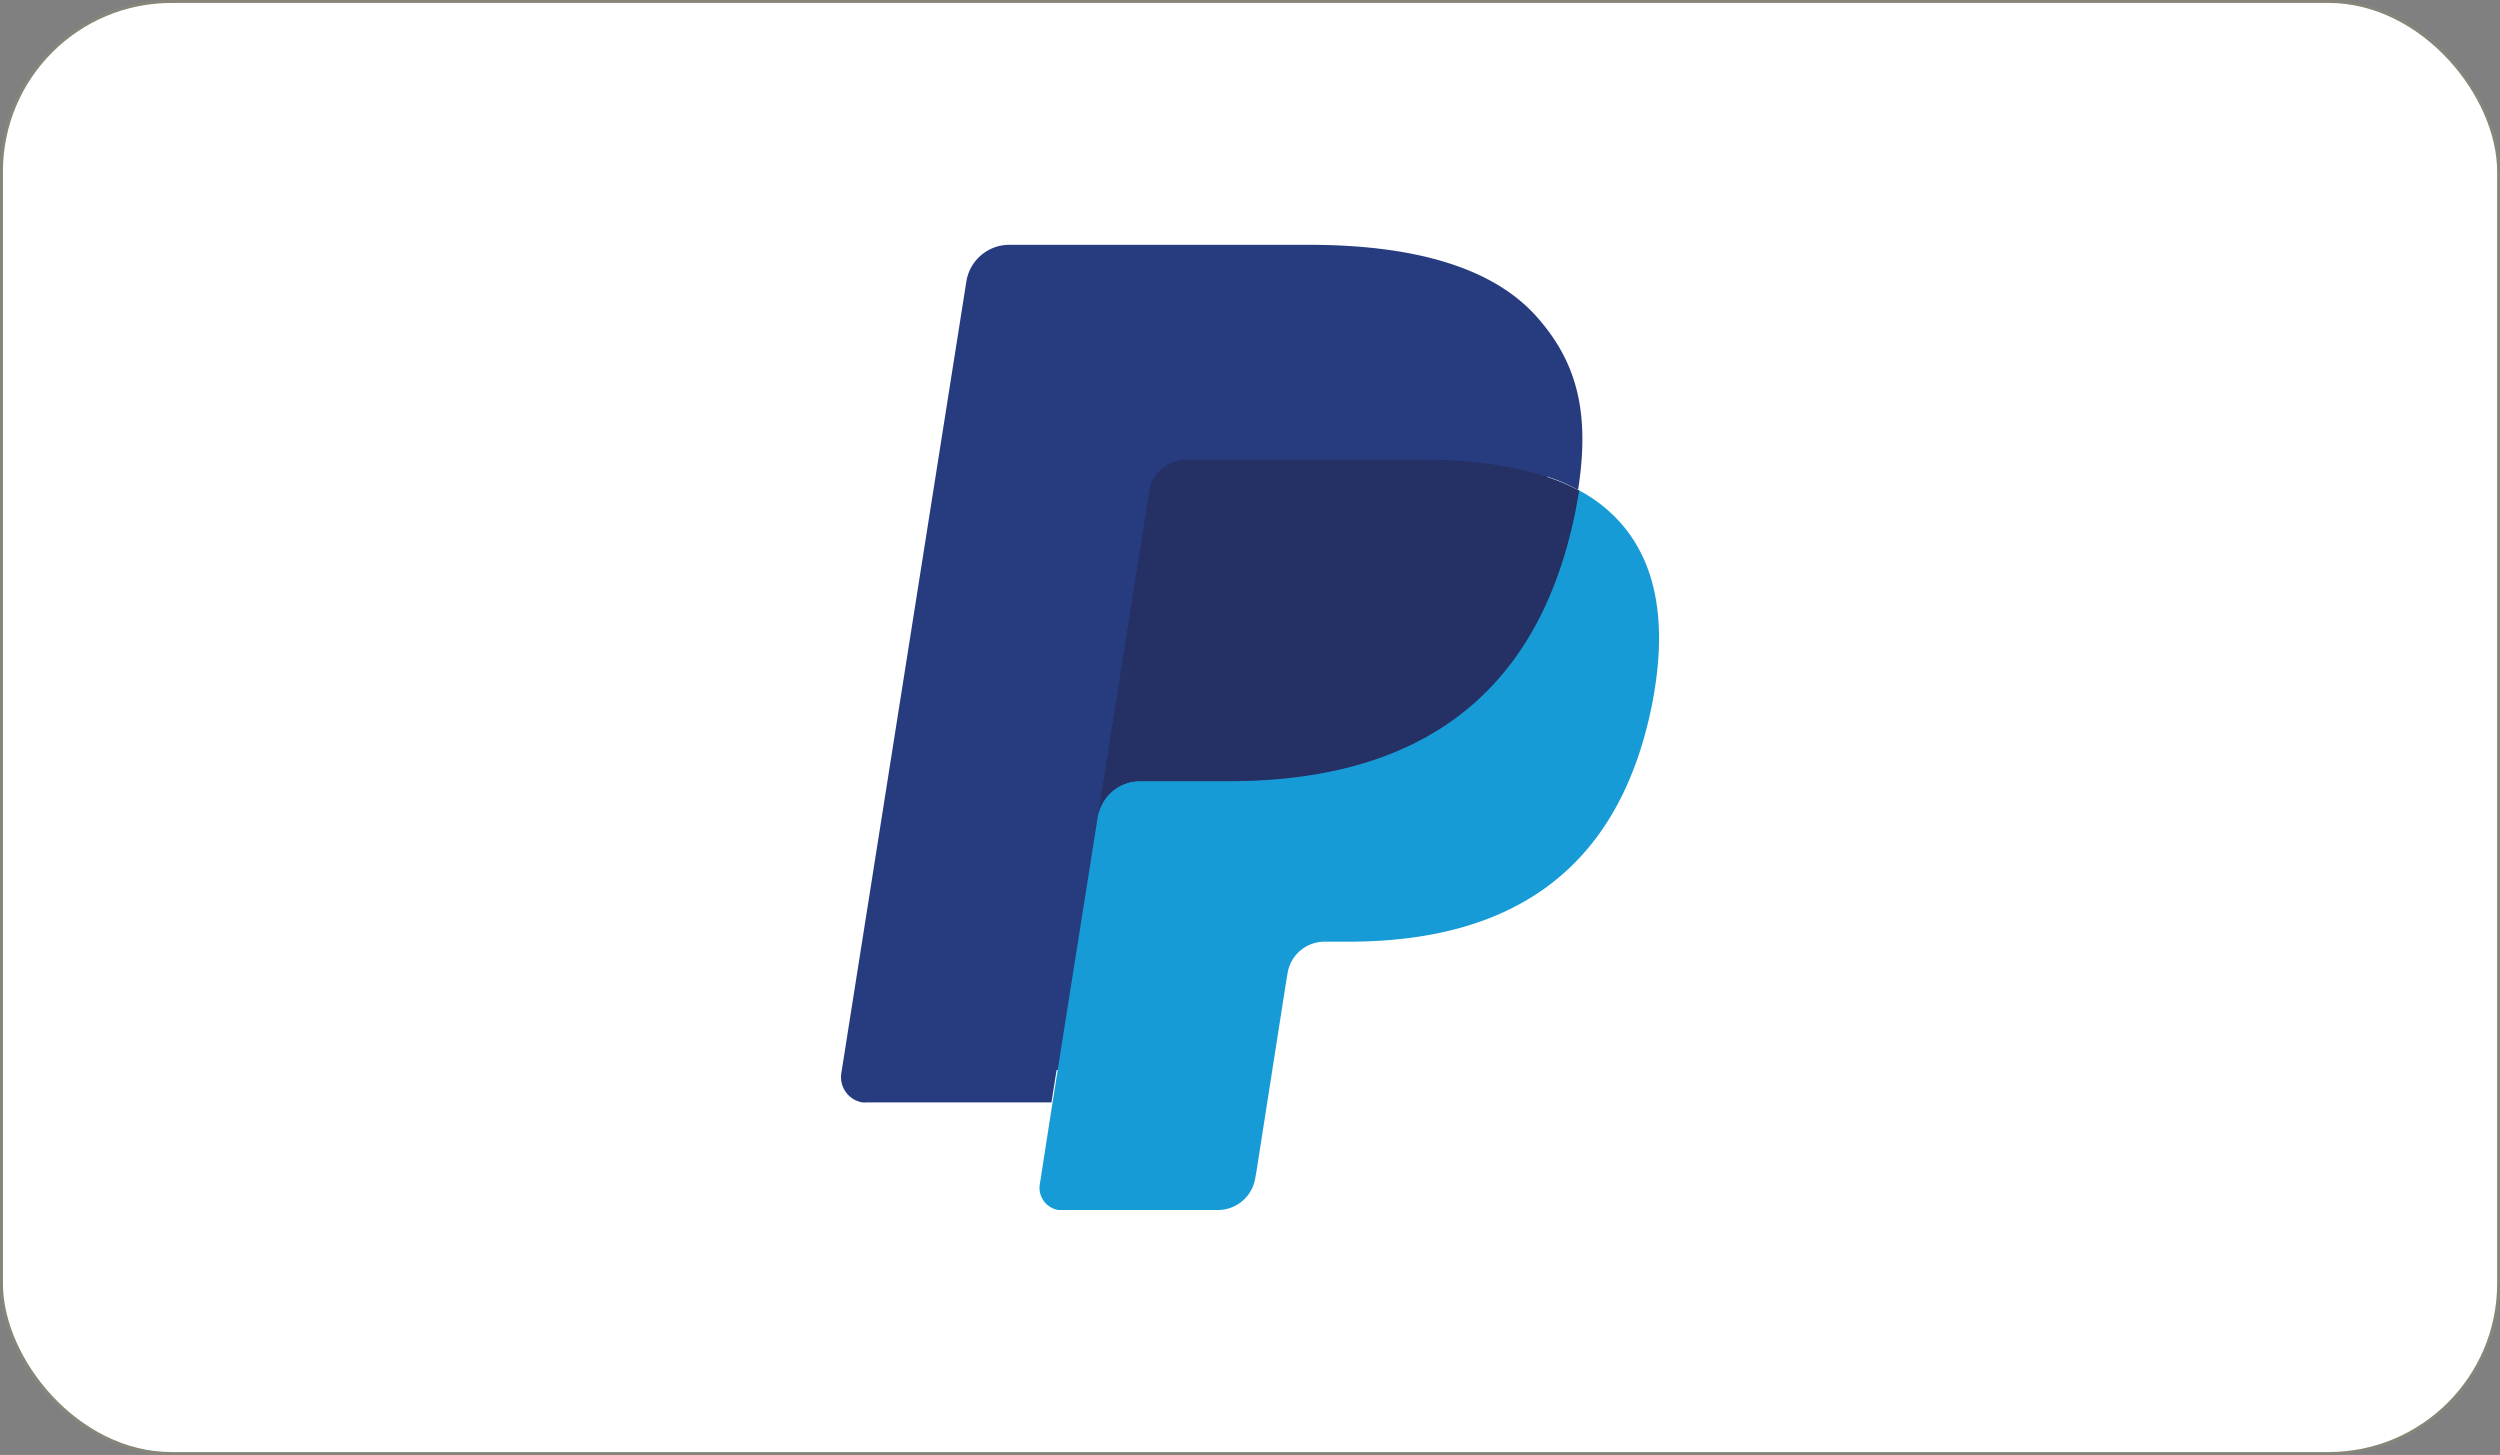
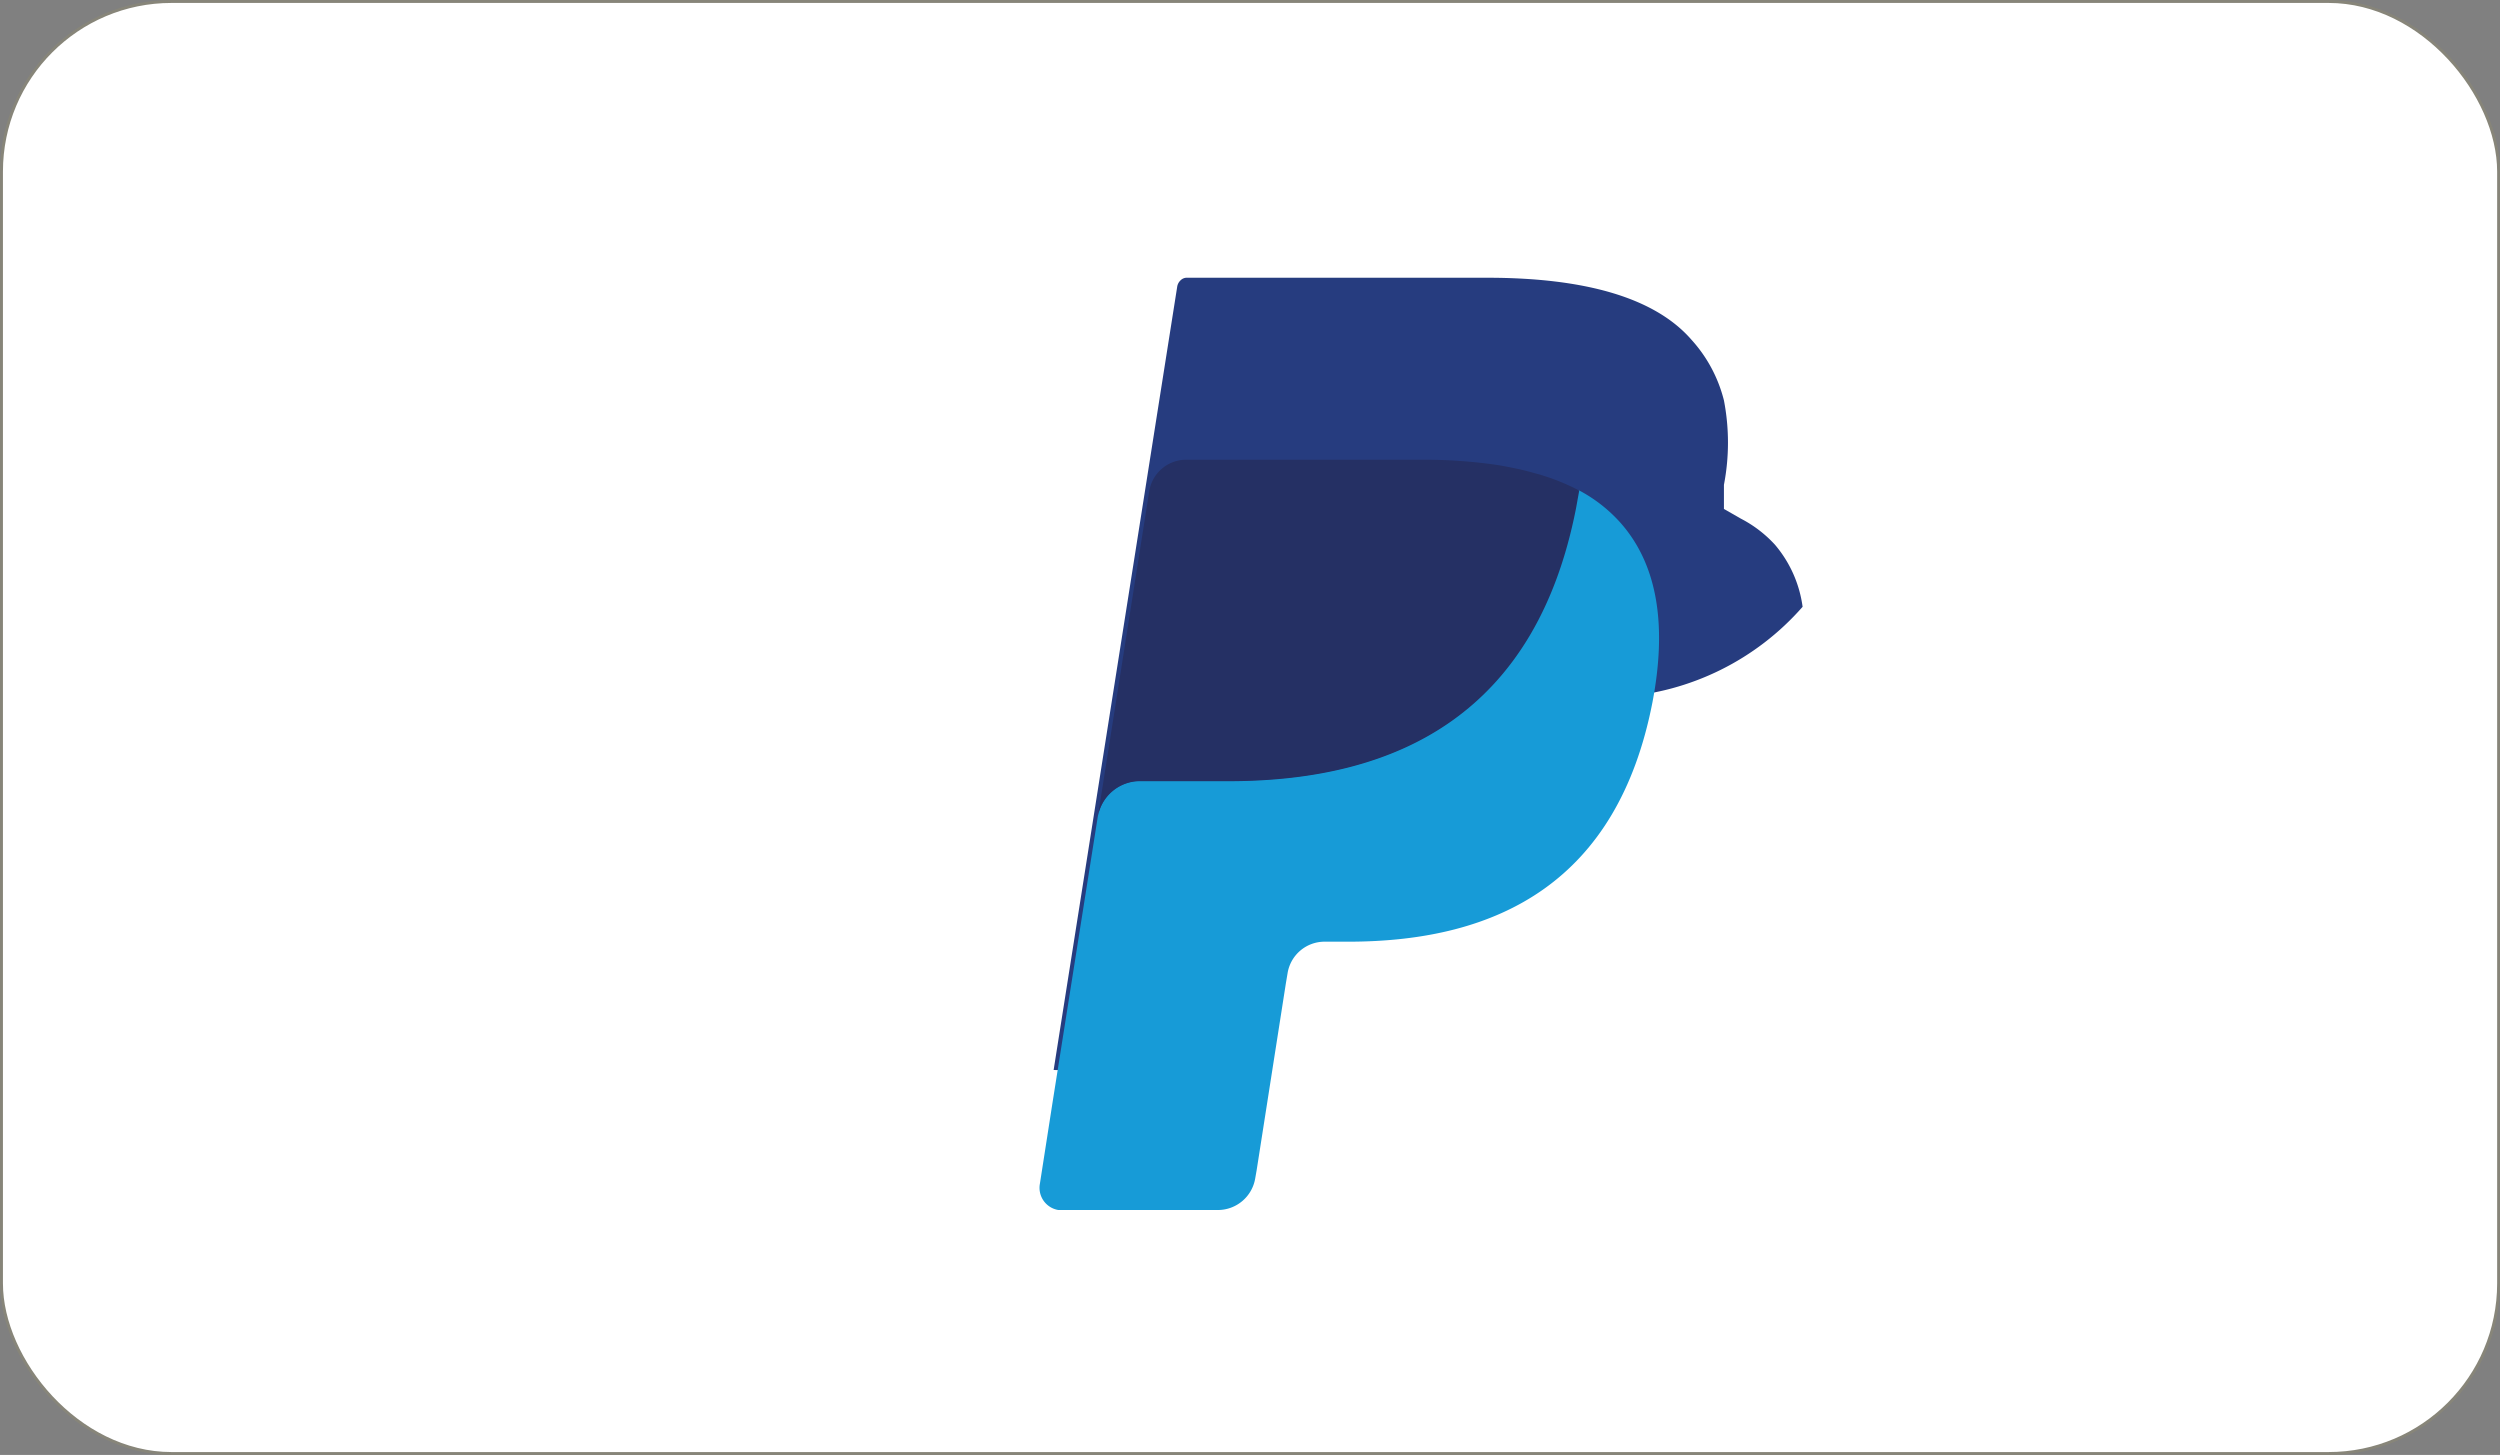
<svg xmlns="http://www.w3.org/2000/svg" viewBox="0 0 286.96 167">
  <rect x="0" y="0" width="286.96" height="167" fill="#808080" stroke="none" />
  <rect x="0.17" y="0.17" width="286.63" height="166.67" rx="19.52" style="fill:#fff;stroke:#878579;stroke-miterlimit:10;stroke-width:0.336px" />
-   <path d="M123.27,135.12l1.94-12.18-4.27-.12H100.48l14.19-89.95a1.27,1.27,0,0,1,.4-.71,1,1,0,0,1,.75-.28h34.42c11.43,0,19.3,2.37,23.42,7.08a16.22,16.22,0,0,1,3.76,7,25.56,25.56,0,0,1,0,9.69l0,.28v2.49l1.94,1.11a14.06,14.06,0,0,1,3.92,3,13.84,13.84,0,0,1,3.17,7.12A30.54,30.54,0,0,1,186,80a35.62,35.62,0,0,1-4.23,11.67A24.86,24.86,0,0,1,175.1,99a27,27,0,0,1-9,4.07,45.1,45.1,0,0,1-11.27,1.31h-2.69a7.93,7.93,0,0,0-5.22,1.93,8.08,8.08,0,0,0-2.72,4.87l-.2,1.11-3.42,21.47-.16.79a1.14,1.14,0,0,1-.2.48.58.58,0,0,1-.36.12H123.27Z" style="fill:#263c7f" />
+   <path d="M123.27,135.12l1.94-12.18-4.27-.12l14.19-89.95a1.27,1.27,0,0,1,.4-.71,1,1,0,0,1,.75-.28h34.42c11.43,0,19.3,2.37,23.42,7.08a16.22,16.22,0,0,1,3.76,7,25.56,25.56,0,0,1,0,9.69l0,.28v2.49l1.94,1.11a14.06,14.06,0,0,1,3.92,3,13.84,13.84,0,0,1,3.17,7.12A30.54,30.54,0,0,1,186,80a35.62,35.62,0,0,1-4.23,11.67A24.86,24.86,0,0,1,175.1,99a27,27,0,0,1-9,4.07,45.1,45.1,0,0,1-11.27,1.31h-2.69a7.93,7.93,0,0,0-5.22,1.93,8.08,8.08,0,0,0-2.72,4.87l-.2,1.11-3.42,21.47-.16.79a1.14,1.14,0,0,1-.2.48.58.58,0,0,1-.36.12H123.27Z" style="fill:#263c7f" />
  <path d="M181.18,56.25l-.36,2c-4.55,23.3-20,31.37-39.91,31.37H130.82A5,5,0,0,0,126,93.79l-5.19,32.79-1.45,9.31a2.58,2.58,0,0,0,2.12,3l.41,0h17.92a4.35,4.35,0,0,0,4.27-3.64l.16-.91,3.35-21.42.2-1.19a4.3,4.3,0,0,1,4.27-3.64h2.69c17.36,0,30.93-7,34.92-27.45C191.3,72.15,190.43,65,186,60A17.1,17.1,0,0,0,181.18,56.25Z" style="fill:#179bd7" />
  <path d="M176.43,54.39c-.71-.2-1.42-.4-2.13-.55s-1.51-.31-2.26-.44a57.65,57.65,0,0,0-8.9-.63h-27a4.29,4.29,0,0,0-4.23,3.64l-5.74,36.35L126,93.83a4.89,4.89,0,0,1,4.86-4.16H141c19.82,0,35.36-8.07,39.91-31.36l.36-2a24.29,24.29,0,0,0-3.72-1.58C177.1,54.59,176.79,54.47,176.43,54.39Z" style="fill:#253064" />
-   <path d="M131.89,56.37a4.36,4.36,0,0,1,2.38-3.21,4.11,4.11,0,0,1,1.86-.44h27a56.44,56.44,0,0,1,8.9.64c.79.11,1.54.27,2.25.43s1.47.36,2.14.55c.35.12.67.2,1,.31a20.57,20.57,0,0,1,3.72,1.58c1.34-8.62,0-14.49-4.67-19.78-5.13-5.86-14.4-8.35-26.27-8.35H115.79a5,5,0,0,0-4.86,4.16L96.57,123.18A2.94,2.94,0,0,0,99,126.54a2.28,2.28,0,0,0,.45,0h21.24l5.35-33.87Z" style="fill:#263c7f" />
</svg>